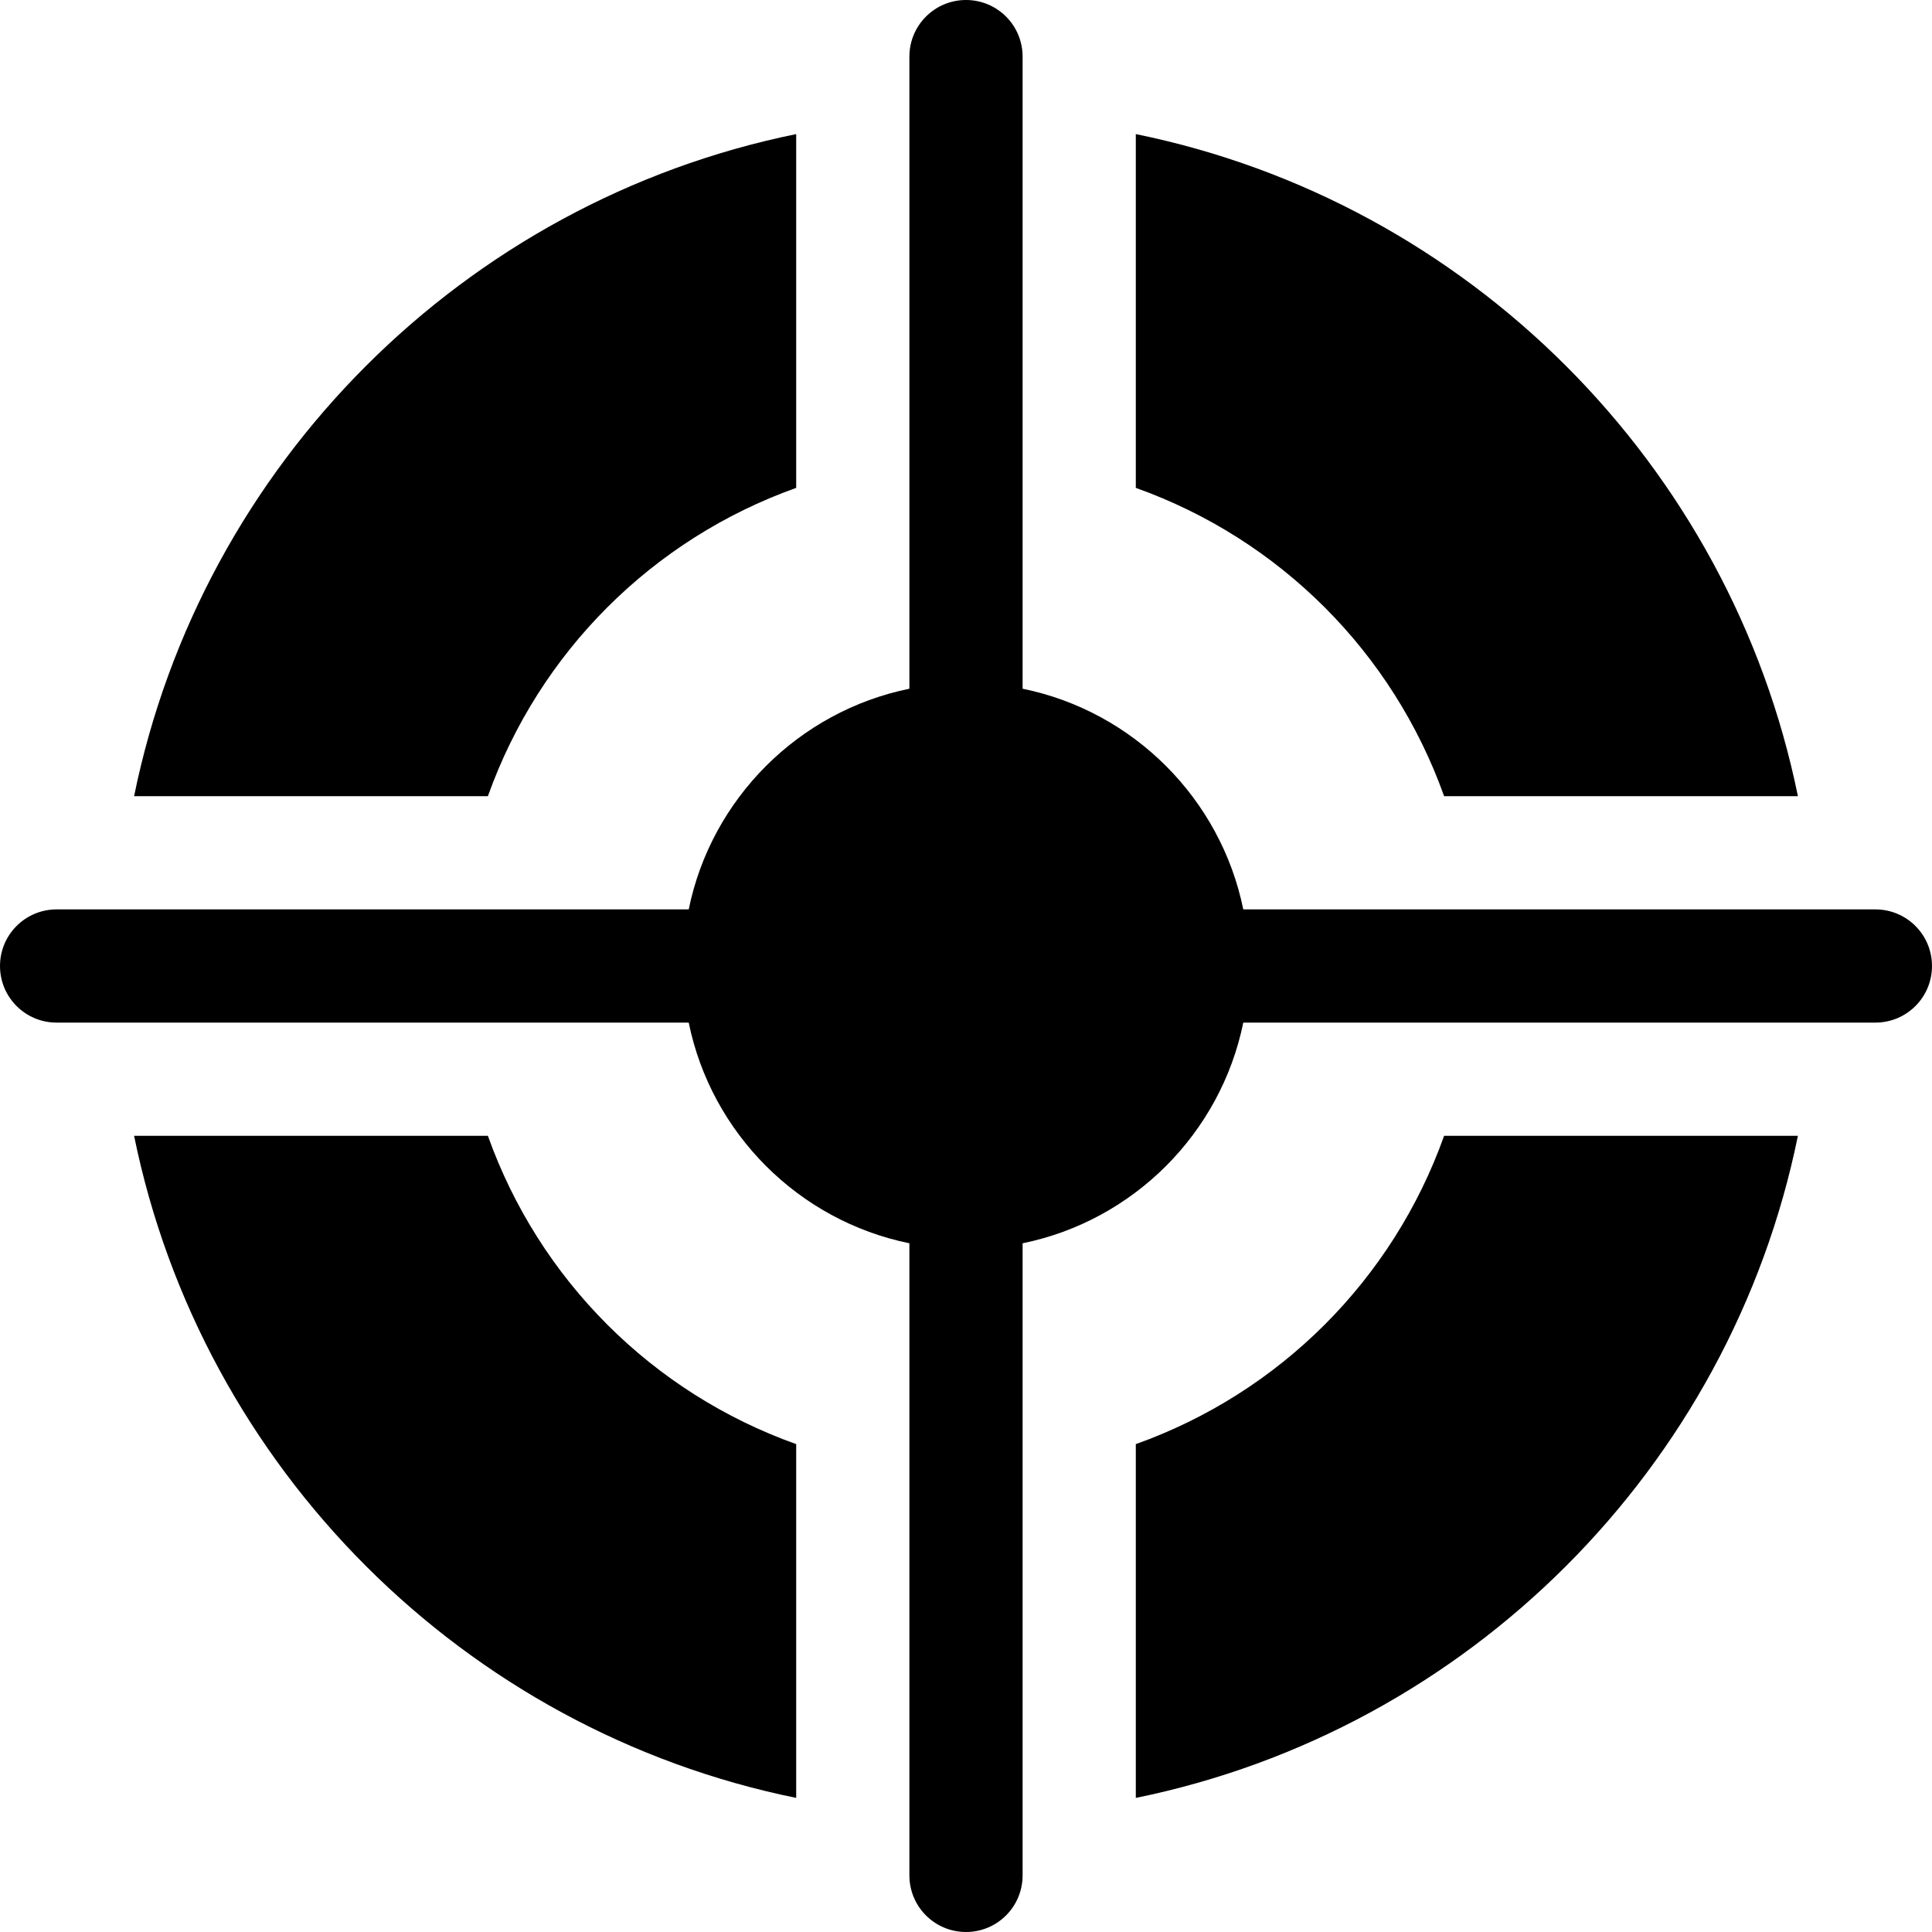
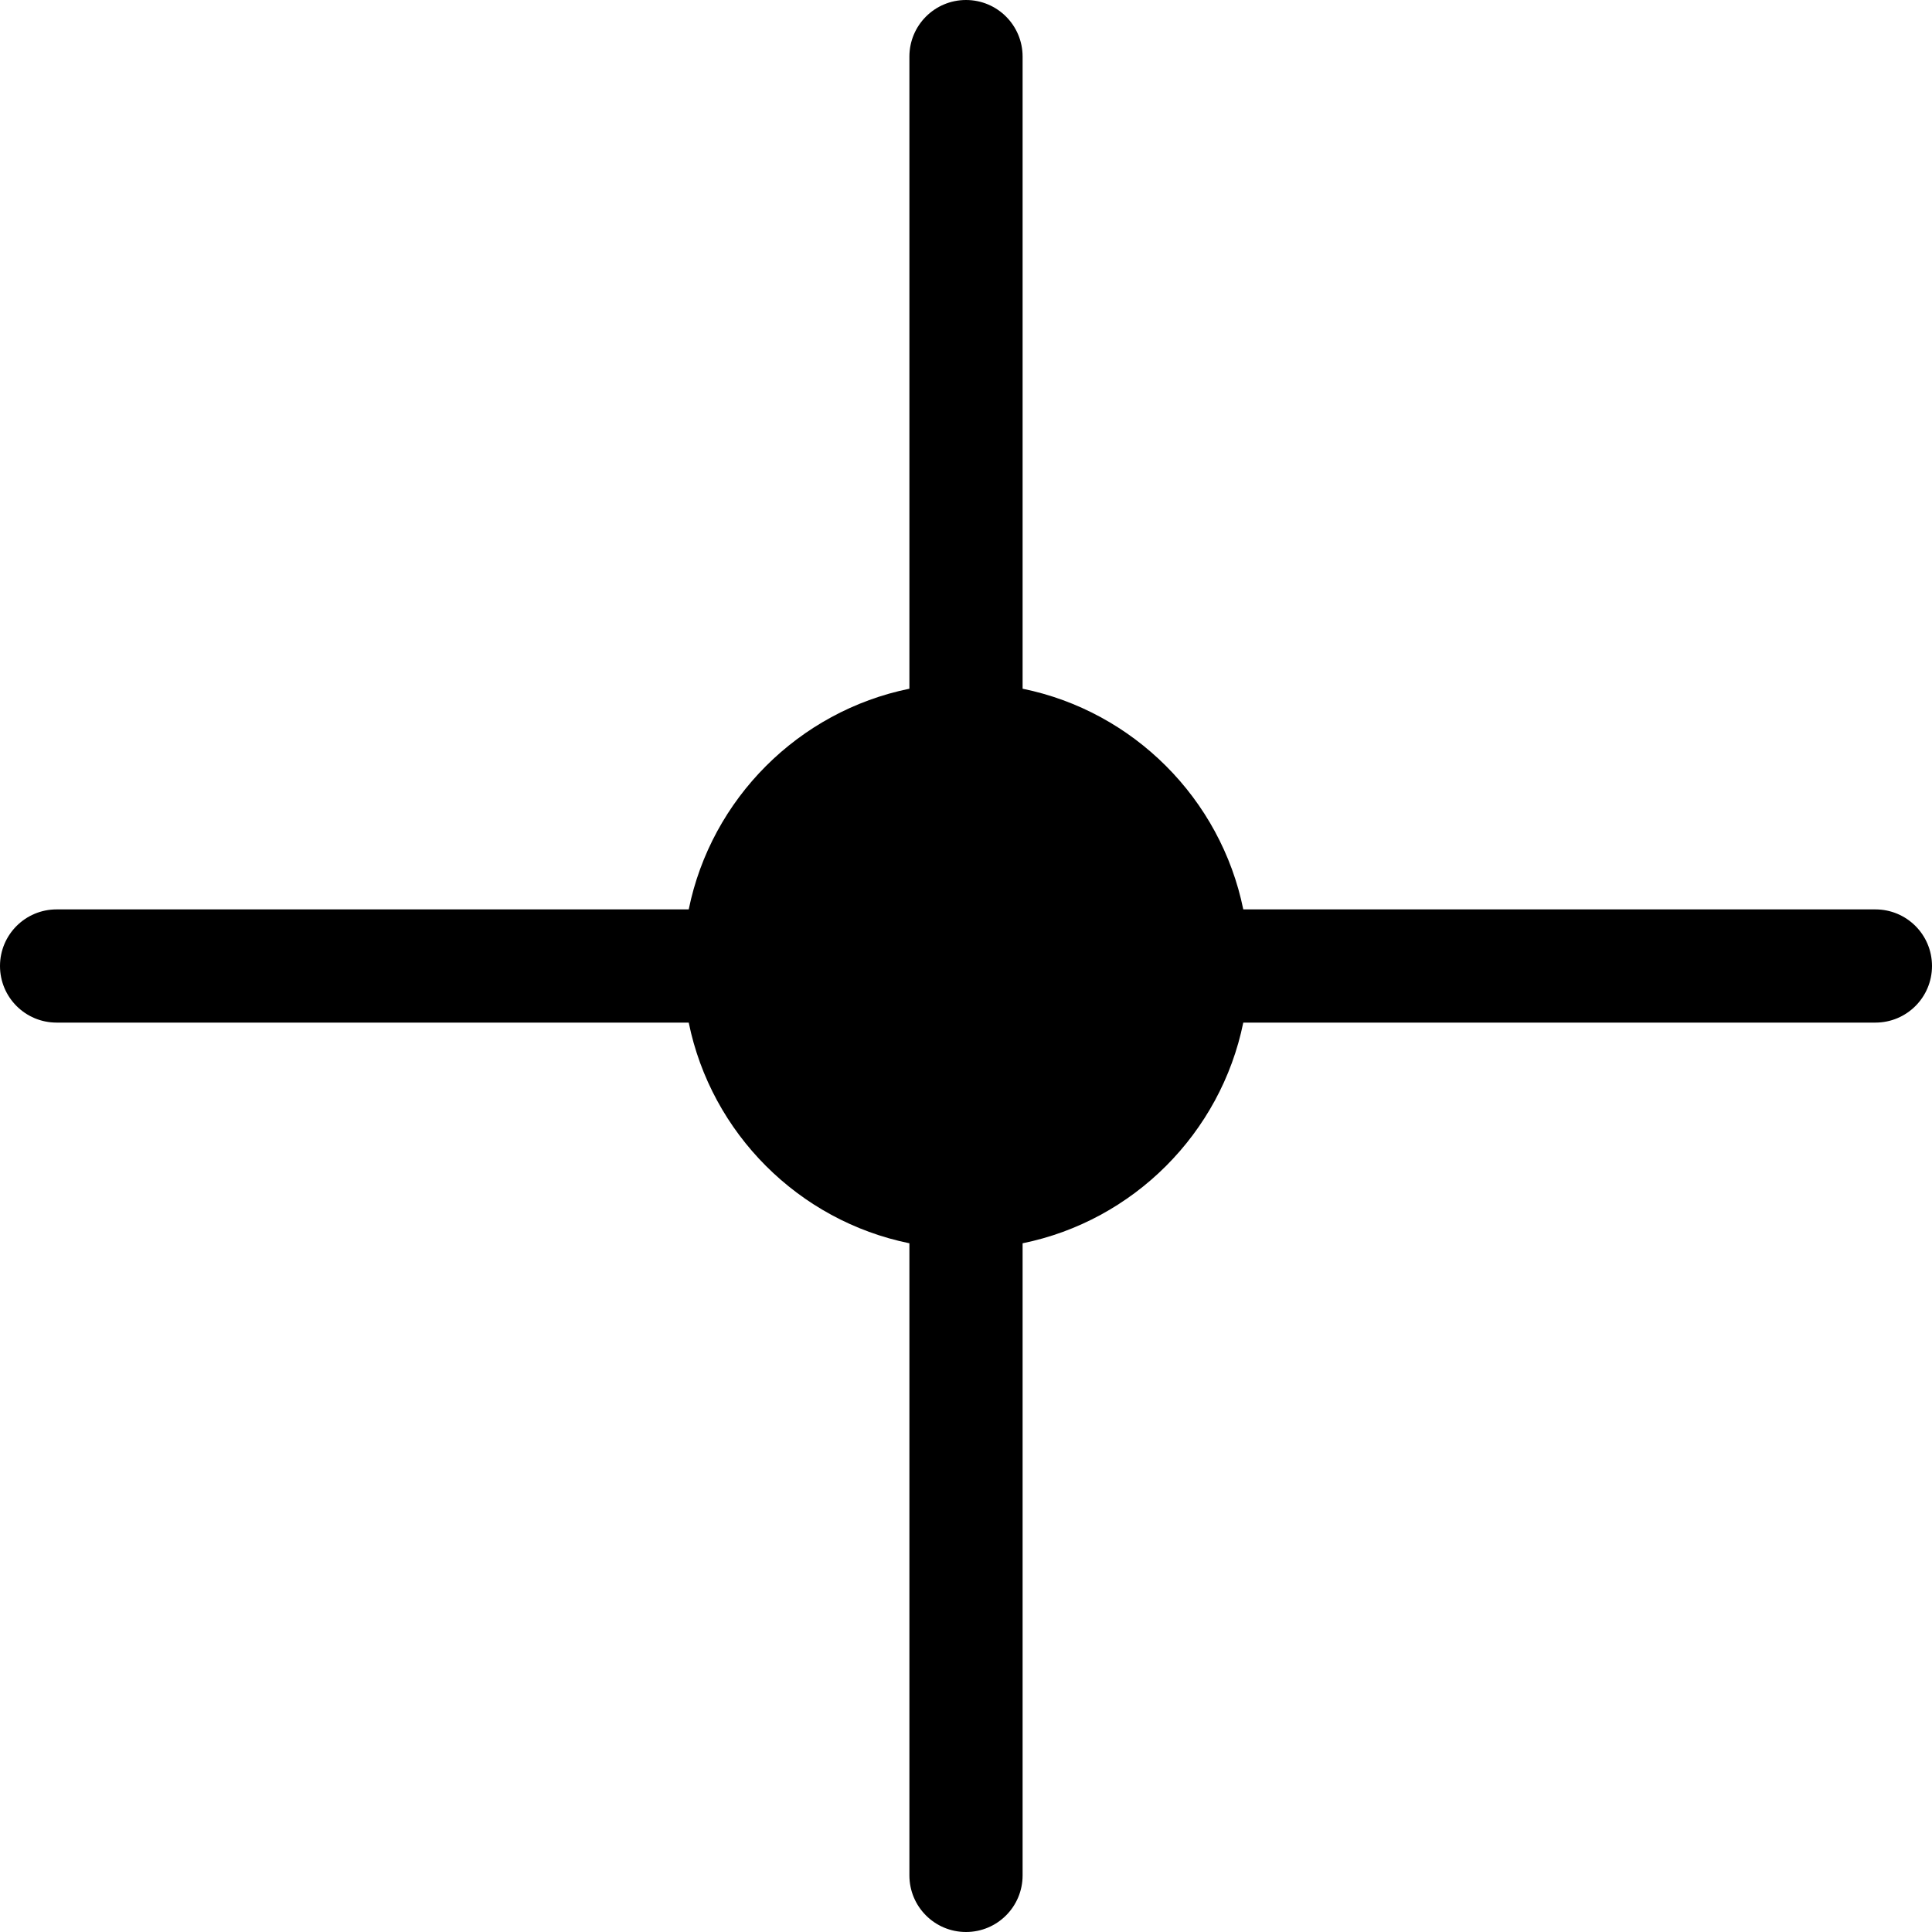
<svg xmlns="http://www.w3.org/2000/svg" id="Capa_1" x="0px" y="0px" viewBox="0 0 512 512" style="enable-background:new 0 0 512 512;" xml:space="preserve">
  <g>
    <g>
      <path d="M497,241H329.482c-5.98-29.343-29.139-52.502-58.482-58.482V15c0-8.291-6.709-15-15-15c-8.291,0-15,6.709-15,15v167.518 c-29.343,5.98-52.502,29.139-58.482,58.482H15c-8.291,0-15,6.709-15,15s6.709,15,15,15h167.518 c5.98,29.343,29.139,52.502,58.482,58.482V497c0,8.291,6.709,15,15,15s15-6.709,15-15V329.482 c29.343-5.98,52.502-29.139,58.482-58.482H497c8.291,0,15-6.709,15-15C512,247.709,505.291,241,497,241z" />
    </g>
  </g>
  <g>
    <g>
-       <path d="M301,35.536v93.757c38.121,13.594,68.113,43.586,81.707,81.707h93.757C458.526,122.965,389.035,53.474,301,35.536z" />
-     </g>
+       </g>
  </g>
  <g>
    <g>
-       <path d="M35.536,211h93.757c13.594-38.121,43.586-68.113,81.707-81.707V35.536C122.965,53.474,53.474,122.965,35.536,211z" />
-     </g>
+       </g>
  </g>
  <g>
    <g>
-       <path d="M129.293,301H35.536C53.474,389.035,122.965,458.526,211,476.464v-93.757C172.879,369.113,142.887,339.121,129.293,301z" />
-     </g>
+       </g>
  </g>
  <g>
    <g>
-       <path d="M382.707,301c-13.594,38.121-43.586,68.113-81.707,81.707v93.757C389.035,458.526,458.526,389.035,476.464,301H382.707z" />
-     </g>
+       </g>
  </g>
  <g> </g>
  <g> </g>
  <g> </g>
  <g> </g>
  <g> </g>
  <g> </g>
  <g> </g>
  <g> </g>
  <g> </g>
  <g> </g>
  <g> </g>
  <g> </g>
  <g> </g>
  <g> </g>
  <g> </g>
</svg>